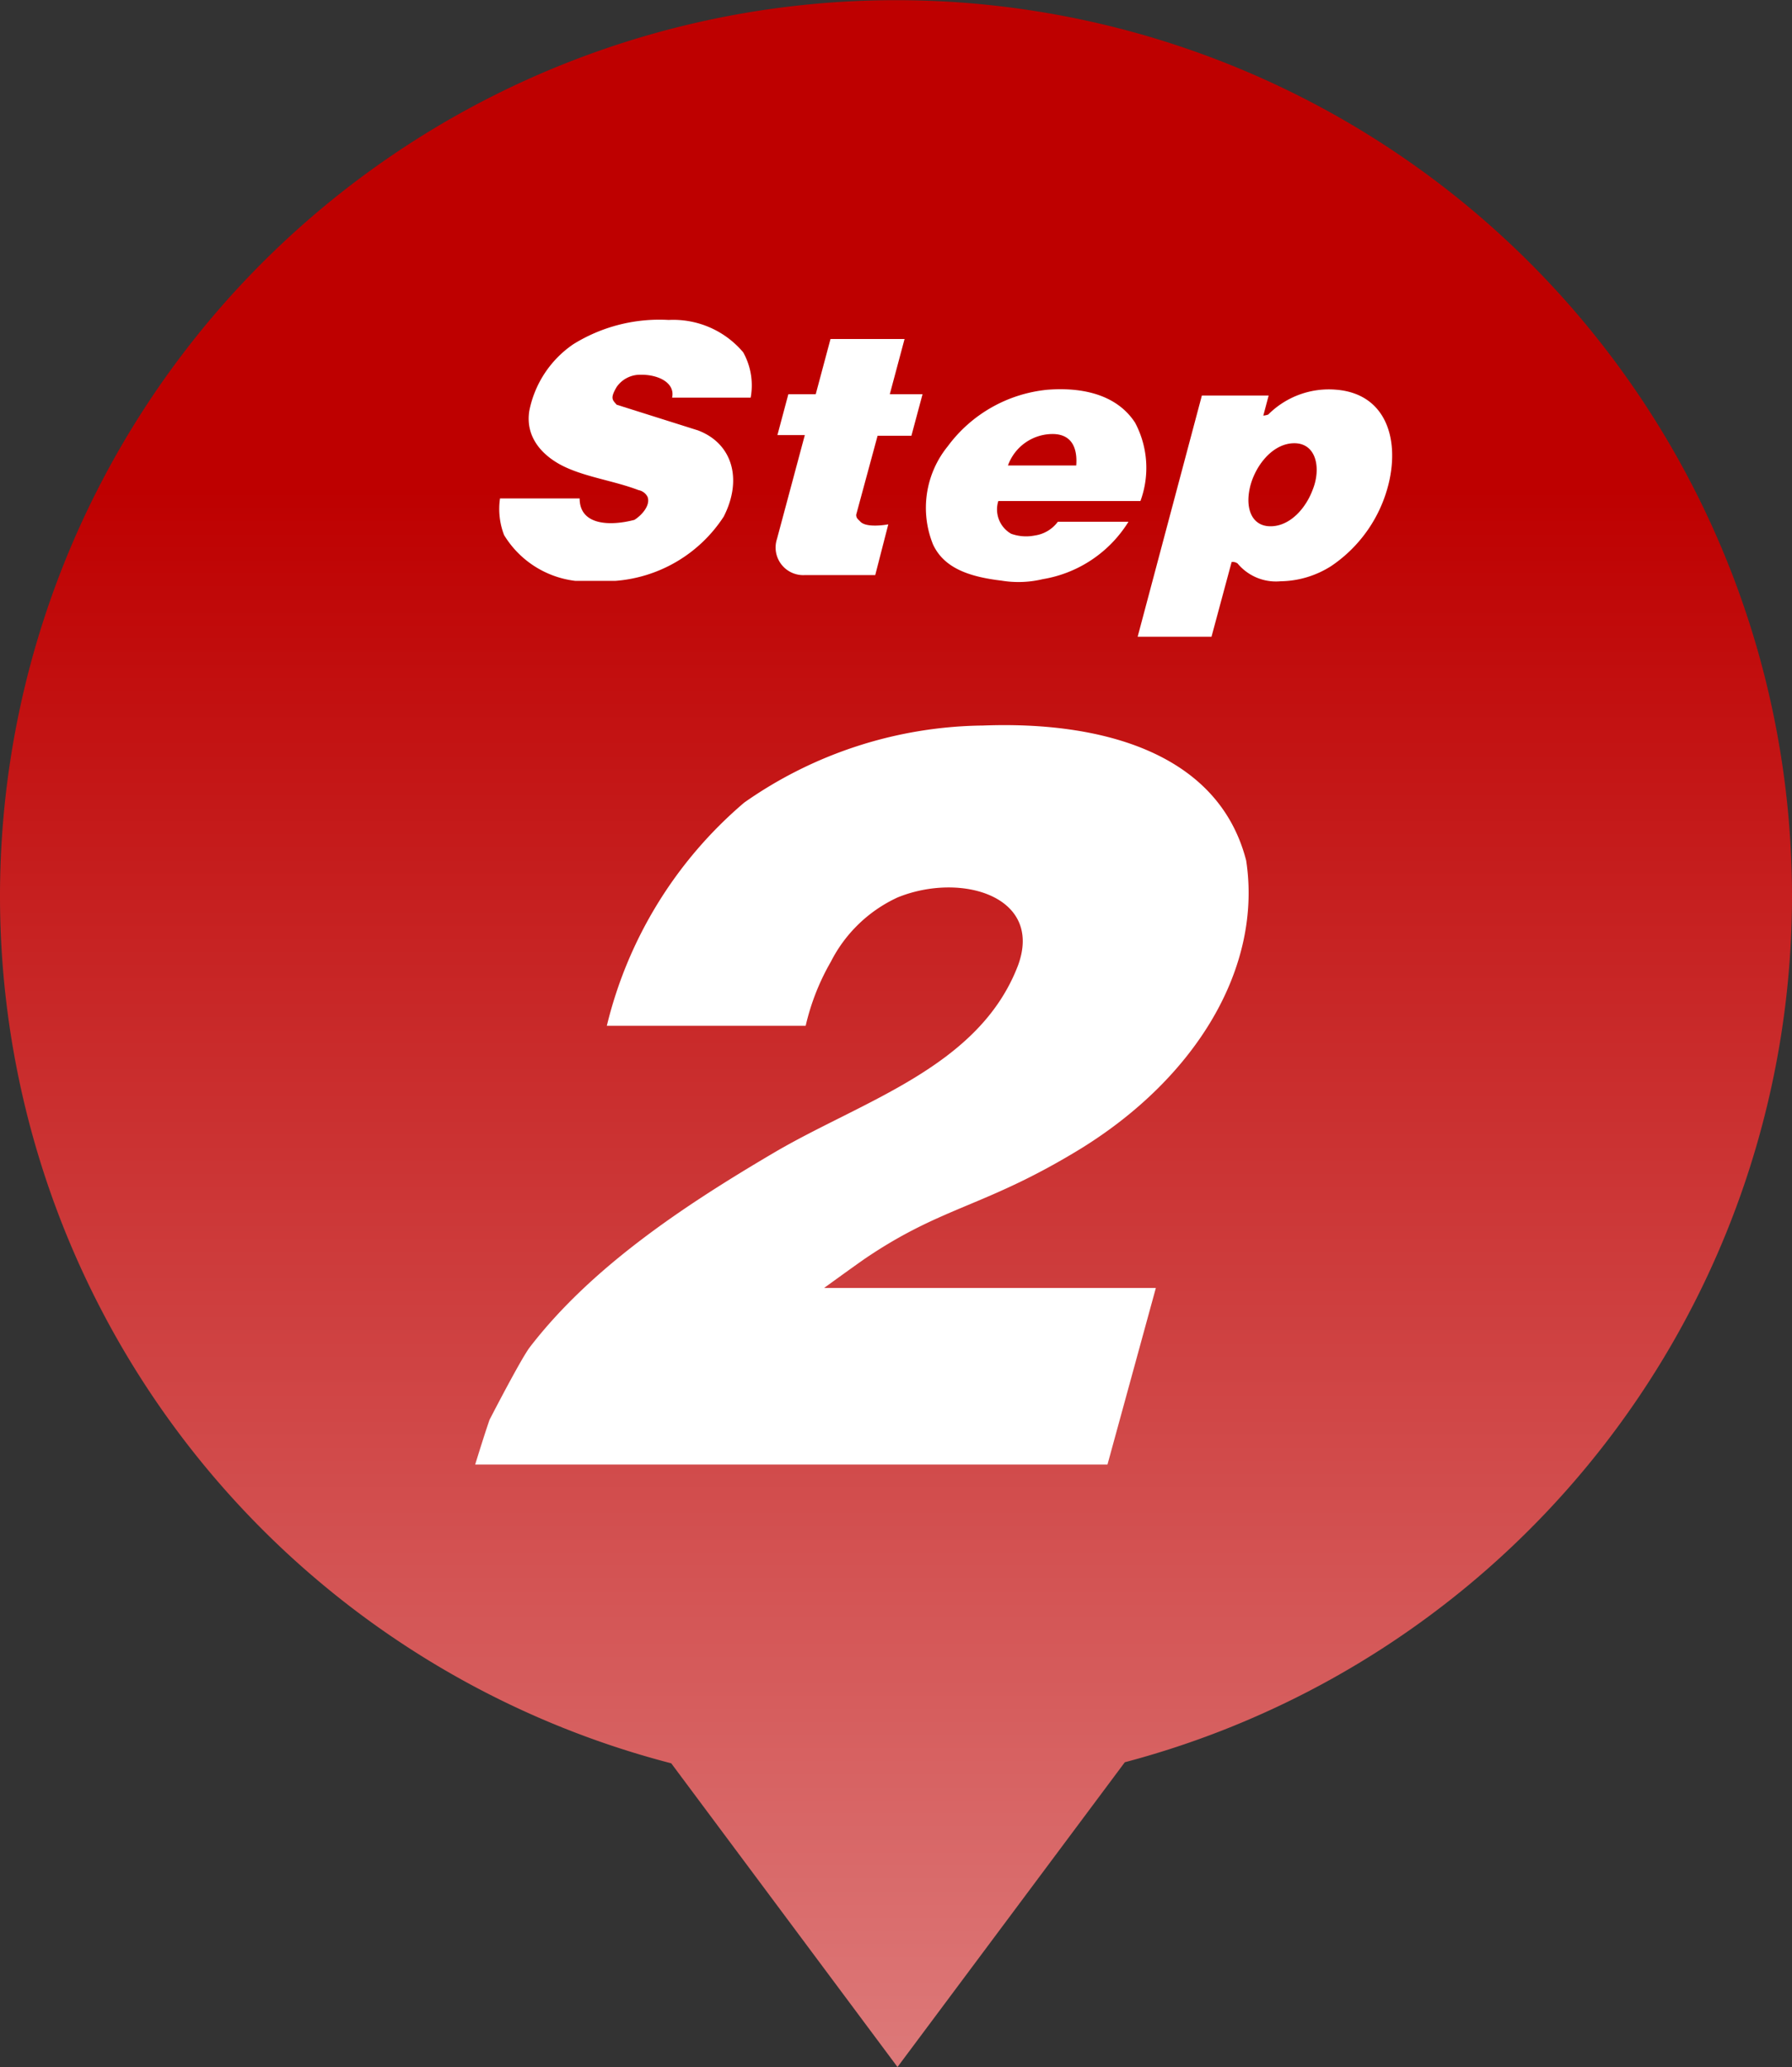
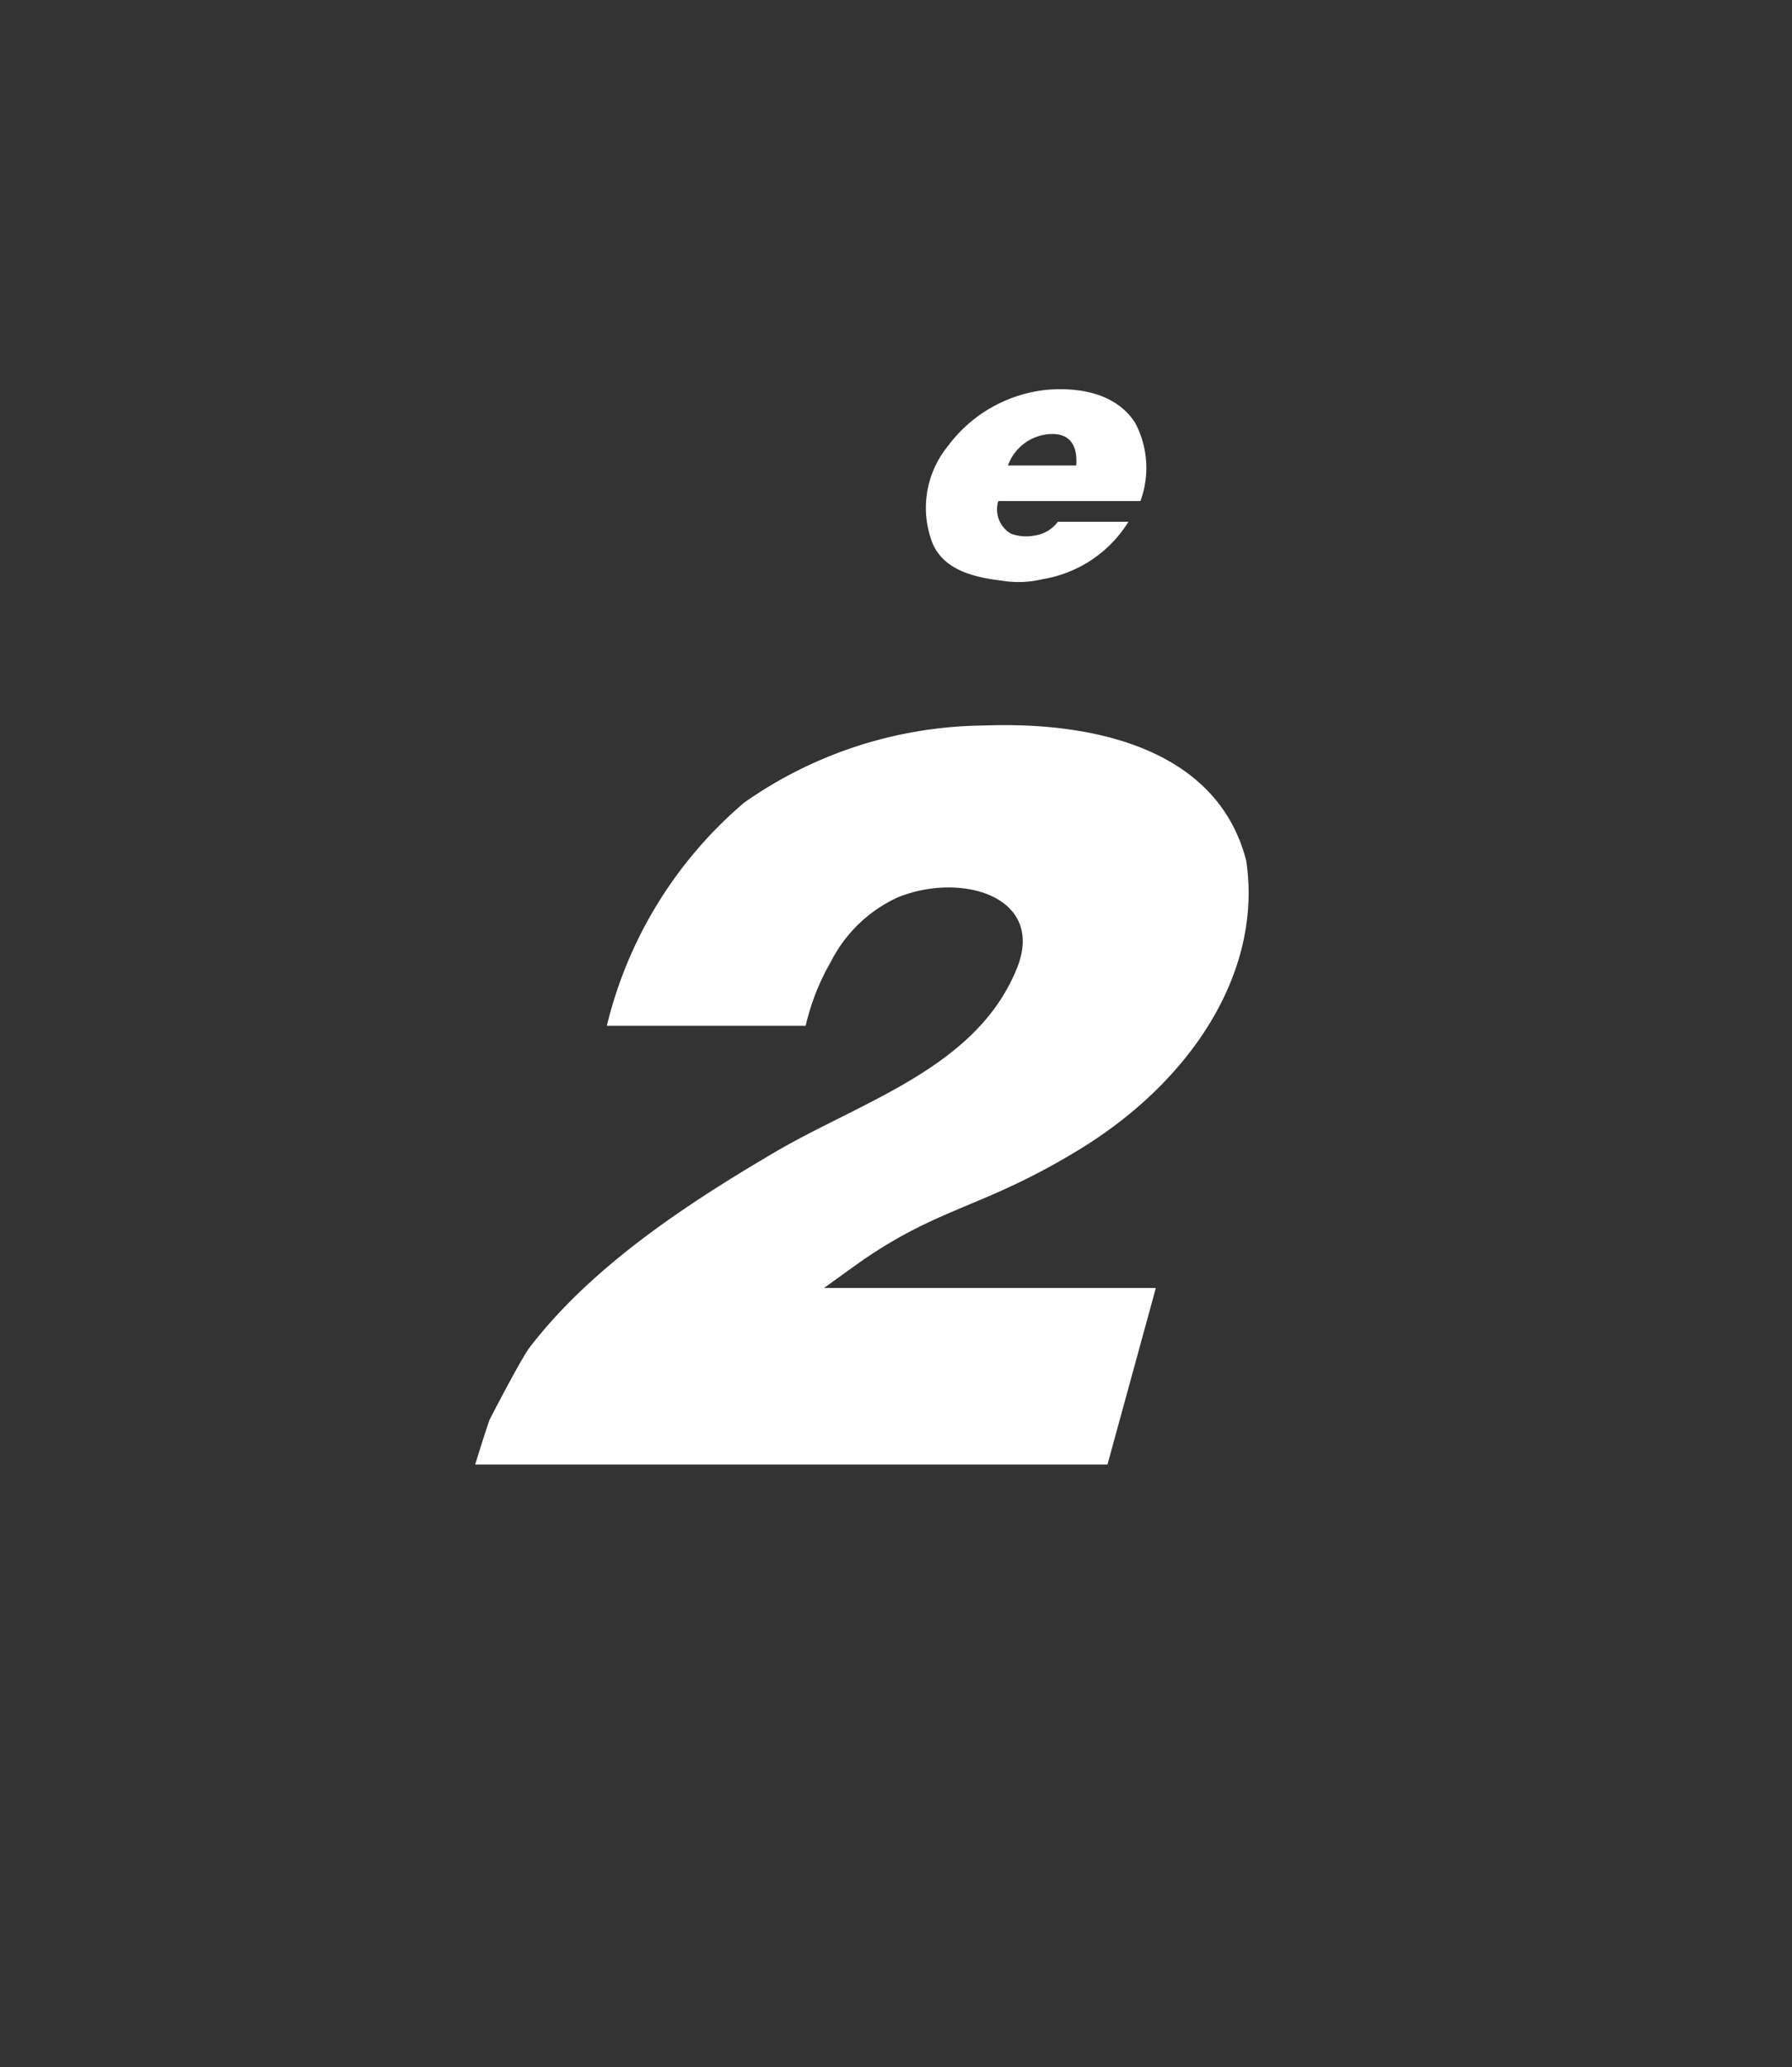
<svg xmlns="http://www.w3.org/2000/svg" viewBox="0 0 83.72 96.58">
  <rect x="0" y="0" width="83.72" height="96.58" fill="#333333" stroke="none" />
  <defs>
    <style>.cls-1{fill-rule:evenodd;fill:url(#名称未設定グラデーション_4);}.cls-2{fill:#fff;}</style>
    <linearGradient id="名称未設定グラデーション_4" x1="41.86" y1="178.36" x2="41.86" y2="22.83" gradientUnits="userSpaceOnUse">
      <stop offset="0" stop-color="#fff" />
      <stop offset="1" stop-color="#be0000" />
    </linearGradient>
  </defs>
  <title>アセット 4</title>
  <g id="レイヤー_2" data-name="レイヤー 2">
    <g id="copy">
-       <path class="cls-1" d="M83.72,41.86A41.86,41.86,0,1,0,31.36,82.39L41.93,96.58,52.55,82.34A41.87,41.87,0,0,0,83.72,41.86Z" />
-       <path class="cls-2" d="M33.81,24.14a6.64,6.64,0,0,1-5.05,3H26.87A4.52,4.52,0,0,1,23.55,25a3.39,3.39,0,0,1-.19-1.71h3.72c0,1.24,1.38,1.31,2.56,1,.38-.24.76-.71.61-1.08a.6.6,0,0,0-.42-.31c-1.1-.42-2.36-.59-3.39-1.06s-1.92-1.36-1.71-2.65a4.92,4.92,0,0,1,2.06-3.11,7.62,7.62,0,0,1,4.45-1.13,4.27,4.27,0,0,1,3.48,1.51,3.17,3.17,0,0,1,.35,2.12H31.4c.15-.69-.64-1.09-1.5-1.07a1.33,1.33,0,0,0-1.09.57c-.32.54-.19.61,0,.83l3.8,1.2C34.24,20.73,34.69,22.42,33.81,24.14Z" />
-       <path class="cls-2" d="M40.89,26.87H37.61a1.29,1.29,0,0,1-1.31-1.69l1.3-4.85H36.32l.51-1.91h1.28l.69-2.58h3.46l-.69,2.58H43.1l-.52,1.94H41l-1,3.69c0,.17.09.21.2.33.31.31,1.3.12,1.3.12Z" />
      <path class="cls-2" d="M53.28,23.41H46.64a1.31,1.31,0,0,0,.6,1.53,2.07,2.07,0,0,0,1.11.08,1.62,1.62,0,0,0,1.07-.64h3.3a5.83,5.83,0,0,1-4,2.68,4.87,4.87,0,0,1-1.93.07c-1.52-.18-2.69-.59-3.2-1.69a4.56,4.56,0,0,1,.69-4.59,6.58,6.58,0,0,1,4.66-2.64c1.84-.14,3.31.34,4.09,1.54A4.5,4.5,0,0,1,53.28,23.41Zm-3-1.66c.06-.76-.17-1.44-1.05-1.47a2.22,2.22,0,0,0-2.14,1.47Z" />
-       <path class="cls-2" d="M64.89,22.54a6.51,6.51,0,0,1-2.7,3.91,4.51,4.51,0,0,1-2.37.71,2.33,2.33,0,0,1-2-.83.38.38,0,0,0-.28-.07l-.94,3.49H53.15l3-11.27h3.12l-.25.94a1.06,1.06,0,0,0,.23-.05,4,4,0,0,1,3.19-1.16C64.7,18.4,65.38,20.43,64.89,22.54Zm-3.57.36c.41-1,.19-2.19-.85-2.19s-1.86,1.1-2.08,2.09.11,1.81,1,1.79S61,23.75,61.32,22.9Z" />
      <path class="cls-2" d="M51.74,68.43H22.2s.4-1.31.67-2.09c0,0,1.45-2.82,1.88-3.39,2.89-3.76,7.23-6.63,11.39-9.08s9.6-4,11.42-8.76c1.19-3.23-2.66-4.38-5.62-3.18a6.59,6.59,0,0,0-3.12,3,10.85,10.85,0,0,0-1.18,3H28.35a19.8,19.8,0,0,1,6.42-10.43A19.76,19.76,0,0,1,45.92,33.9c5.51-.21,11,1.25,12.3,6.31.76,5-2.33,10.12-7.71,13.45-4.52,2.77-6.44,2.66-10.13,5.17-.74.52-1.88,1.35-1.88,1.35H54Z" />
    </g>
  </g>
</svg>